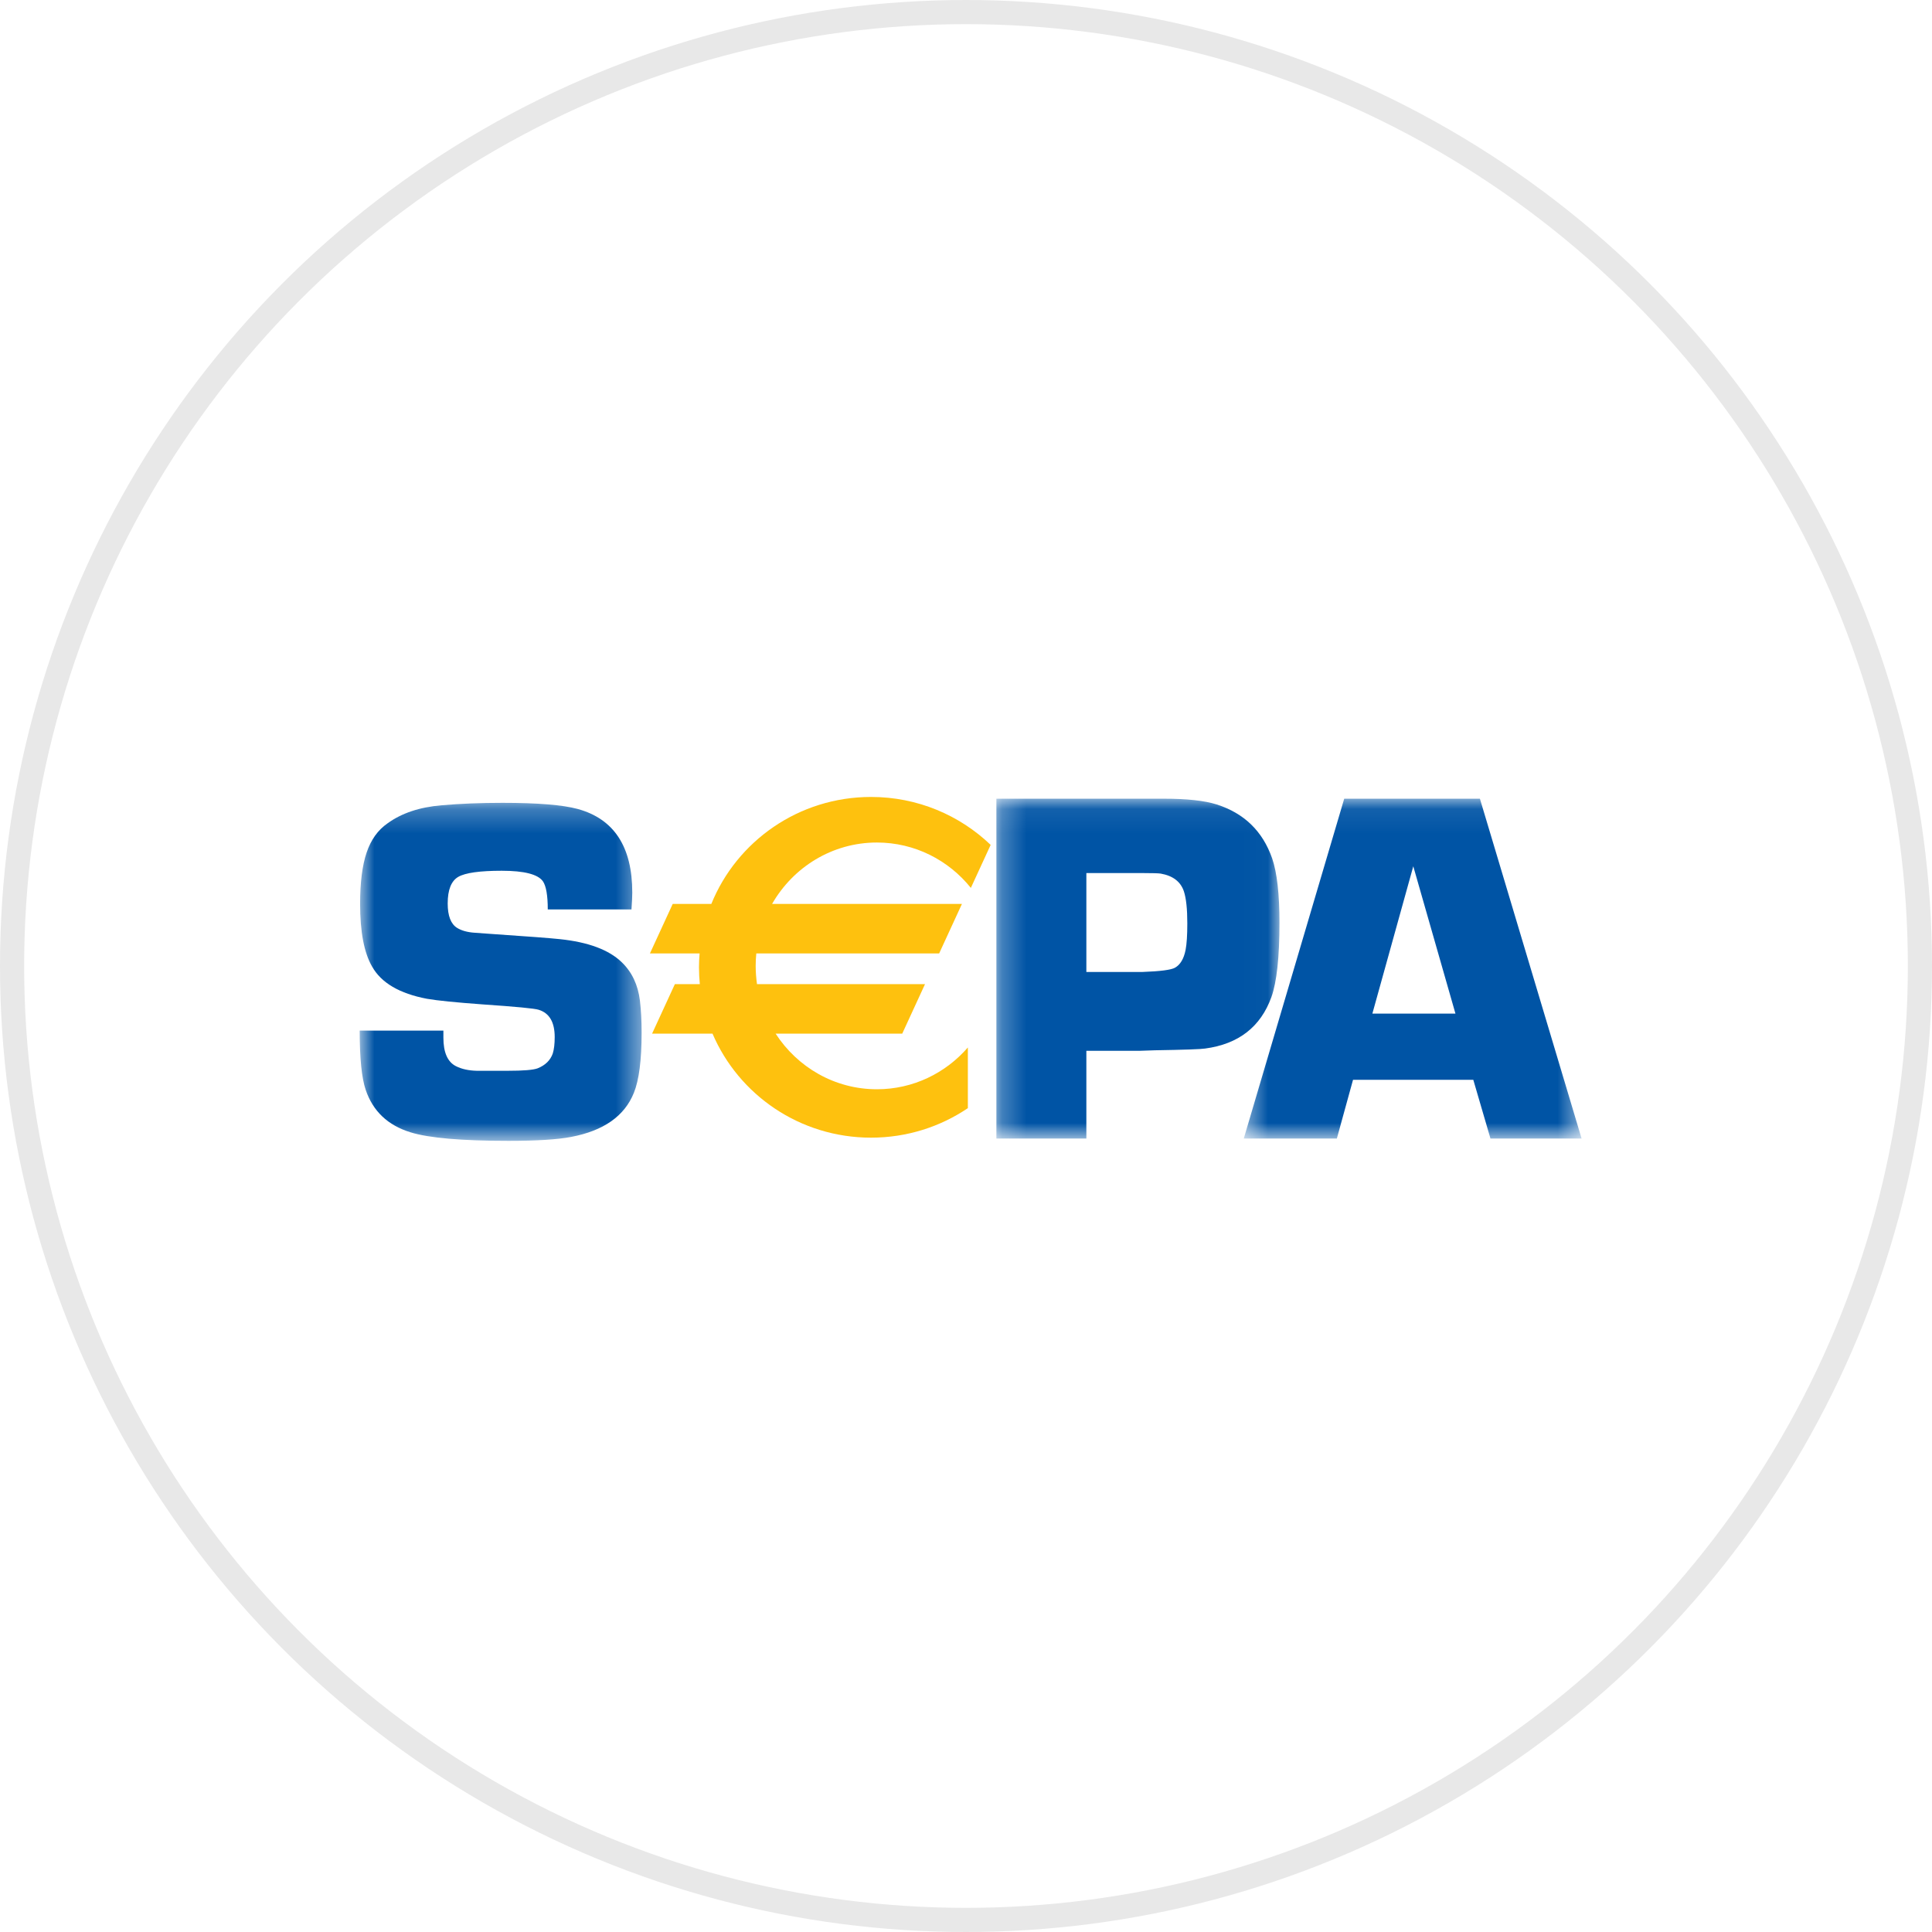
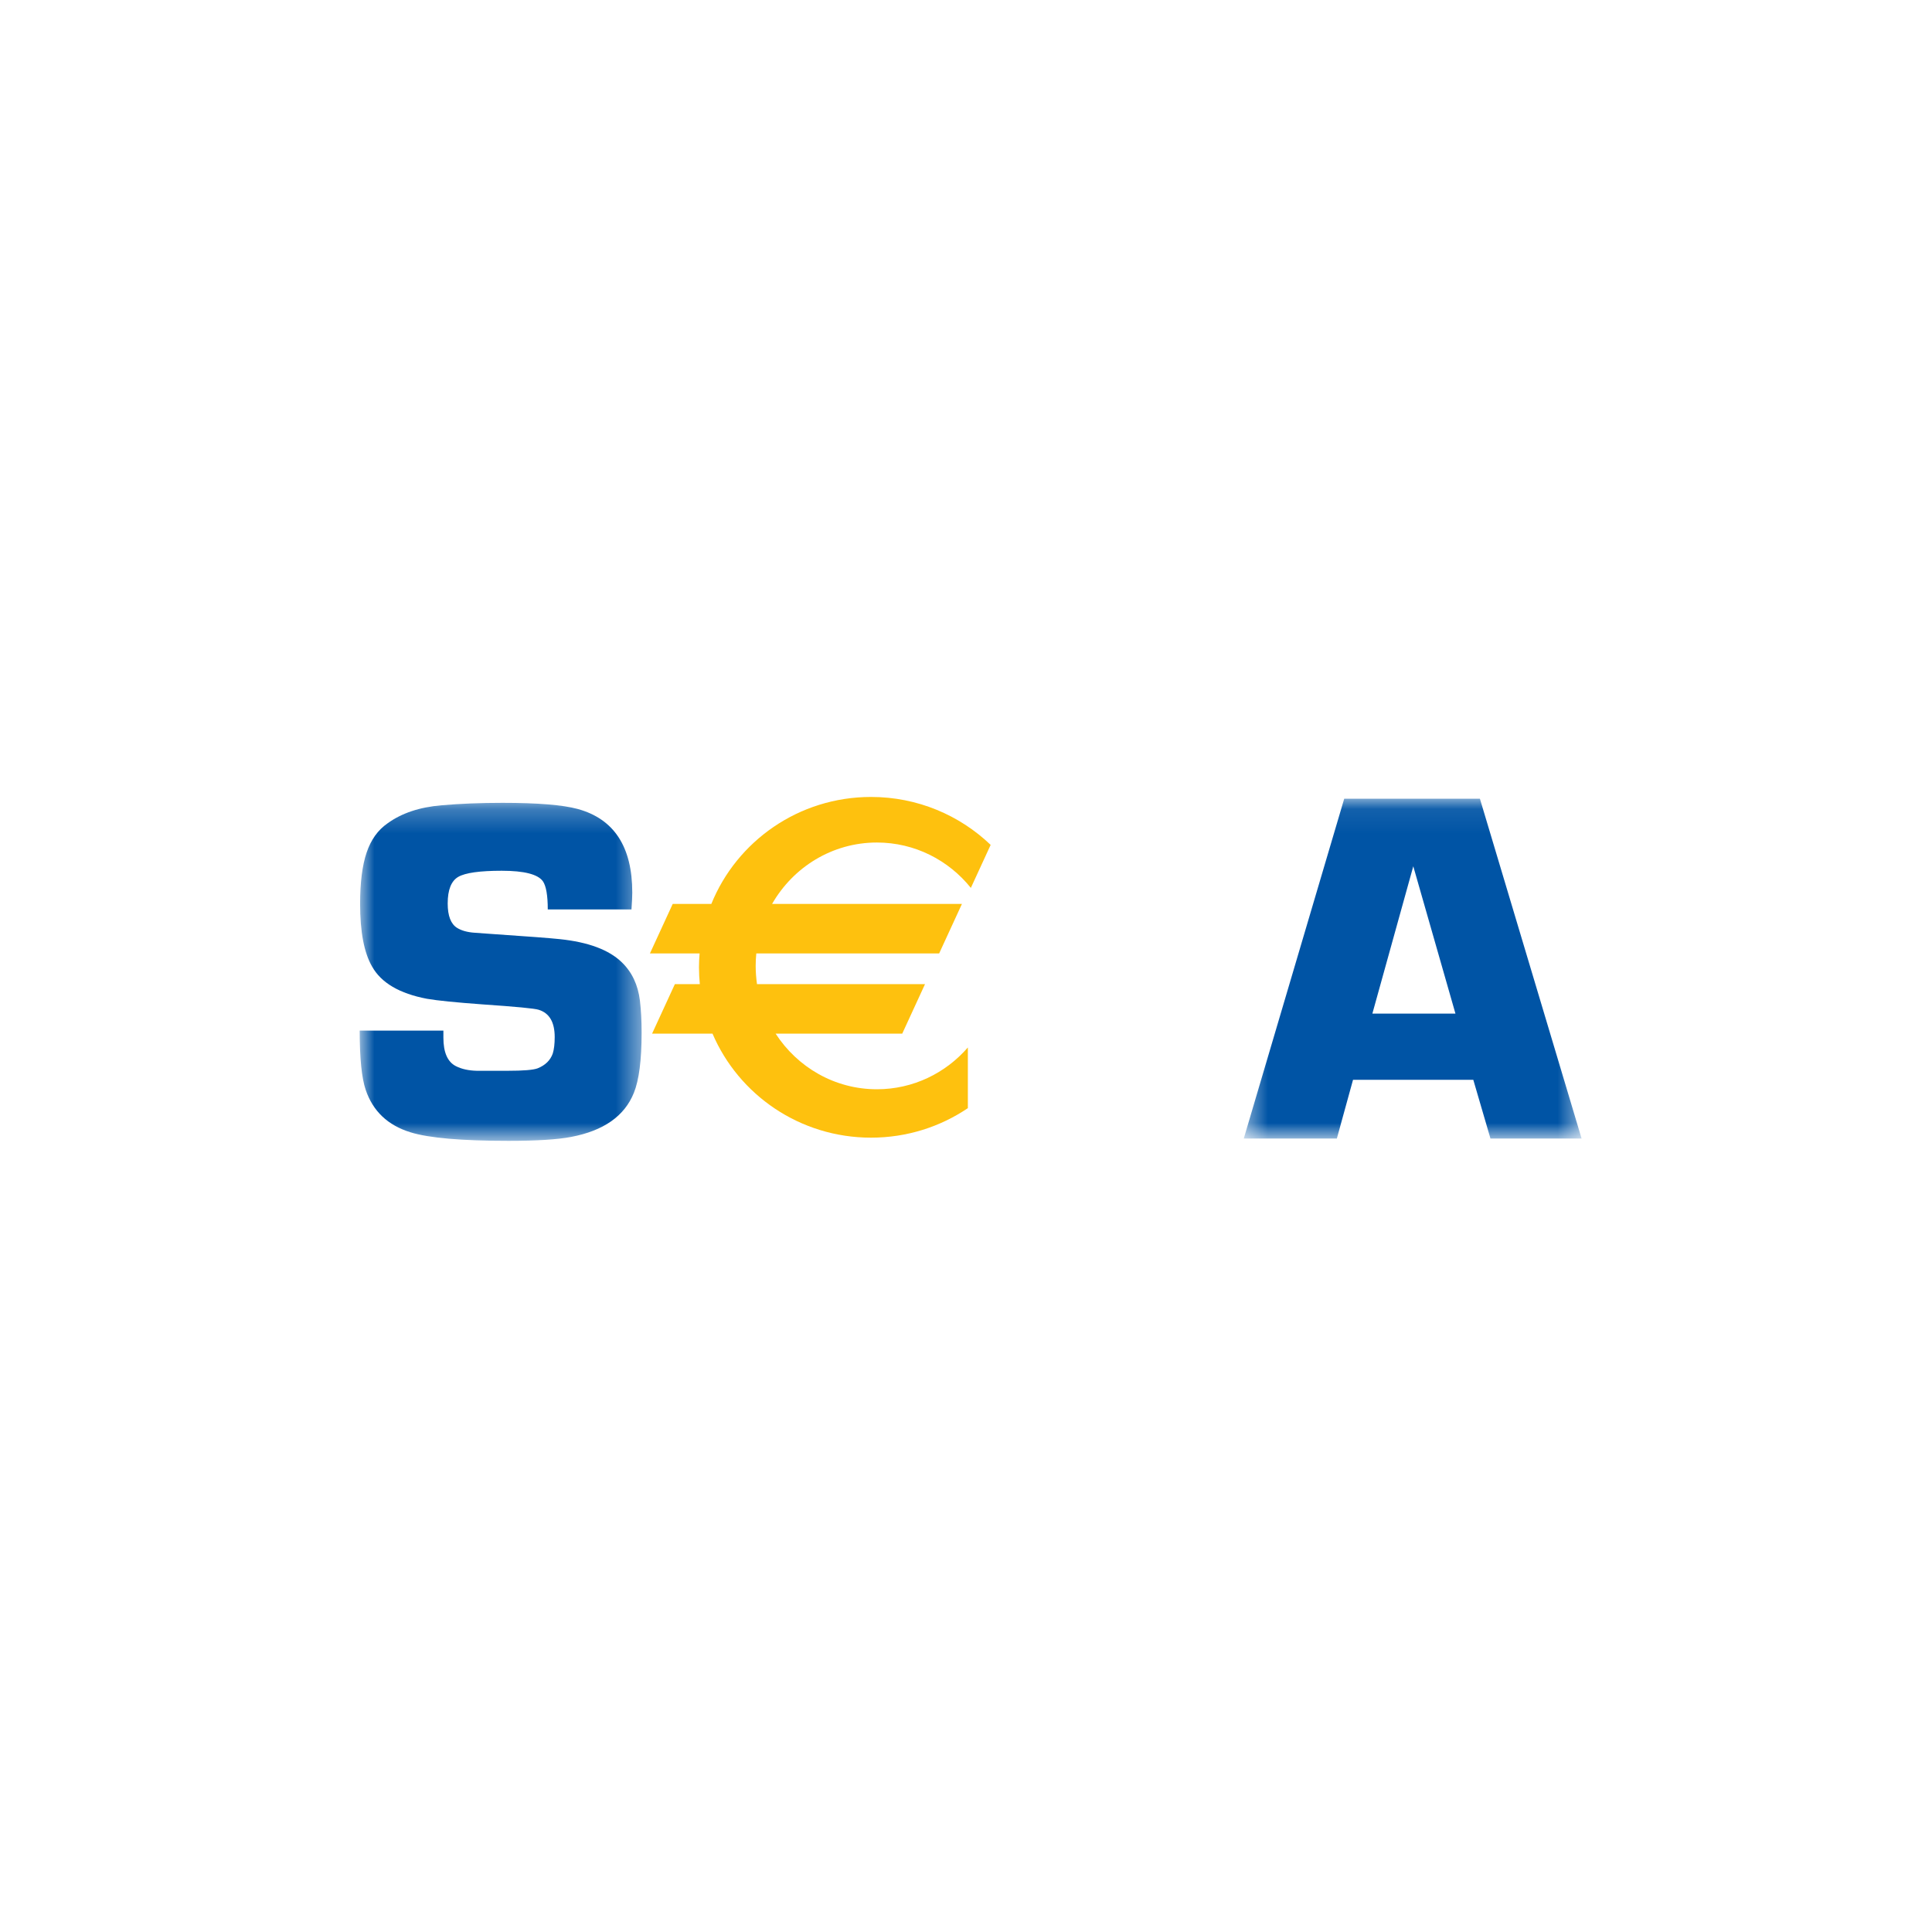
<svg xmlns="http://www.w3.org/2000/svg" width="80" height="80" viewBox="0 0 80 80" fill="none">
-   <circle cx="40" cy="40" r="39.5" stroke="#E8E8E8" />
  <mask id="mask0_39_118" style="mask-type:alpha" maskUnits="userSpaceOnUse" x="14" y="33" width="13" height="15">
    <path d="M14.894 33.244V47.24H26.568V33.244H14.894Z" fill="white" />
  </mask>
  <g mask="url(#mask0_39_118)">
    <path fill-rule="evenodd" clip-rule="evenodd" d="M26.148 37.658H22.682C22.682 37.08 22.615 36.692 22.482 36.494C22.276 36.202 21.706 36.056 20.775 36.056C19.87 36.056 19.27 36.14 18.977 36.308C18.685 36.477 18.538 36.845 18.538 37.411C18.538 37.923 18.668 38.26 18.928 38.422C19.114 38.537 19.36 38.604 19.667 38.624L20.366 38.674C21.864 38.775 22.799 38.847 23.172 38.887C24.357 39.009 25.216 39.329 25.749 39.848C26.168 40.252 26.418 40.782 26.498 41.435C26.544 41.826 26.568 42.269 26.568 42.76C26.568 43.892 26.461 44.722 26.249 45.248C25.863 46.213 24.996 46.822 23.647 47.078C23.082 47.186 22.217 47.24 21.055 47.24C19.114 47.24 17.761 47.123 16.997 46.886C16.06 46.597 15.442 46.012 15.143 45.13C14.976 44.638 14.894 43.821 14.894 42.676H18.36C18.36 42.803 18.36 42.901 18.36 42.968C18.36 43.579 18.533 43.972 18.878 44.147C19.116 44.268 19.405 44.331 19.744 44.339H21.018C21.668 44.339 22.083 44.305 22.262 44.237C22.581 44.109 22.79 43.904 22.89 43.621C22.943 43.446 22.969 43.22 22.969 42.943C22.969 42.324 22.747 41.947 22.303 41.812C22.137 41.758 21.364 41.684 19.985 41.59C18.877 41.509 18.107 41.432 17.677 41.357C16.542 41.141 15.786 40.697 15.408 40.024C15.076 39.452 14.911 38.586 14.911 37.427C14.911 36.545 15 35.838 15.18 35.306C15.359 34.773 15.648 34.369 16.047 34.093C16.631 33.669 17.378 33.42 18.288 33.345C19.046 33.278 19.886 33.244 20.81 33.244C22.264 33.244 23.301 33.329 23.919 33.497C25.427 33.909 26.181 35.063 26.181 36.959C26.181 37.114 26.17 37.347 26.148 37.658Z" fill="#0054A5" />
  </g>
  <mask id="mask1_39_118" style="mask-type:alpha" maskUnits="userSpaceOnUse" x="41" y="33" width="12" height="15">
-     <path d="M52.98 33.073H41.258V47.143H52.98V33.073Z" fill="white" />
-   </mask>
+     </mask>
  <g mask="url(#mask1_39_118)">
-     <path fill-rule="evenodd" clip-rule="evenodd" d="M44.984 40.247H47.306C48.043 40.22 48.49 40.162 48.652 40.072C48.872 39.949 49.02 39.703 49.093 39.333C49.14 39.087 49.164 38.721 49.164 38.236C49.164 37.641 49.117 37.199 49.023 36.911C48.889 36.508 48.568 36.262 48.06 36.173C47.959 36.159 47.719 36.152 47.338 36.152H44.984V40.247ZM41.258 47.144V33.073H46.688H47.54H48.199C49.151 33.073 49.877 33.152 50.377 33.31C51.518 33.673 52.284 34.418 52.677 35.543C52.879 36.133 52.98 37.023 52.98 38.21C52.98 39.637 52.868 40.663 52.646 41.287C52.2 42.522 51.284 43.233 49.9 43.418C49.738 43.445 49.045 43.47 47.823 43.49L47.205 43.511H44.984V47.144H41.258Z" fill="#0054A5" />
-   </g>
+     </g>
  <mask id="mask2_39_118" style="mask-type:alpha" maskUnits="userSpaceOnUse" x="51" y="33" width="15" height="15">
    <path d="M51.502 47.144H65.49V33.073H51.502V47.144Z" fill="white" />
  </mask>
  <g mask="url(#mask2_39_118)">
    <path fill-rule="evenodd" clip-rule="evenodd" d="M60.267 41.971L58.521 35.871L56.827 41.971H60.267ZM61.006 44.712H56.026L55.356 47.144H51.502L55.661 33.073H61.28L65.49 47.144H61.717L61.006 44.712Z" fill="#0054A5" />
  </g>
  <path fill-rule="evenodd" clip-rule="evenodd" d="M36.311 34.887C37.88 34.887 39.28 35.619 40.201 36.766L41.021 34.985C39.738 33.757 37.993 33 36.068 33C33.071 33 30.507 34.834 29.455 37.429H27.856L26.912 39.48H28.969C28.953 39.67 28.943 39.86 28.943 40.054C28.943 40.289 28.956 40.522 28.978 40.751H27.945L27.001 42.802H29.504C30.586 45.332 33.118 47.108 36.068 47.108C37.555 47.108 38.934 46.657 40.077 45.886V43.373C39.157 44.434 37.811 45.104 36.311 45.104C34.558 45.104 33.016 44.188 32.118 42.802H37.359L38.303 40.751H31.346C31.311 40.504 31.291 40.252 31.291 39.995C31.291 39.822 31.3 39.65 31.317 39.48H38.888L39.832 37.429H31.971C32.841 35.91 34.458 34.887 36.311 34.887Z" fill="#FEC10E" />
</svg>